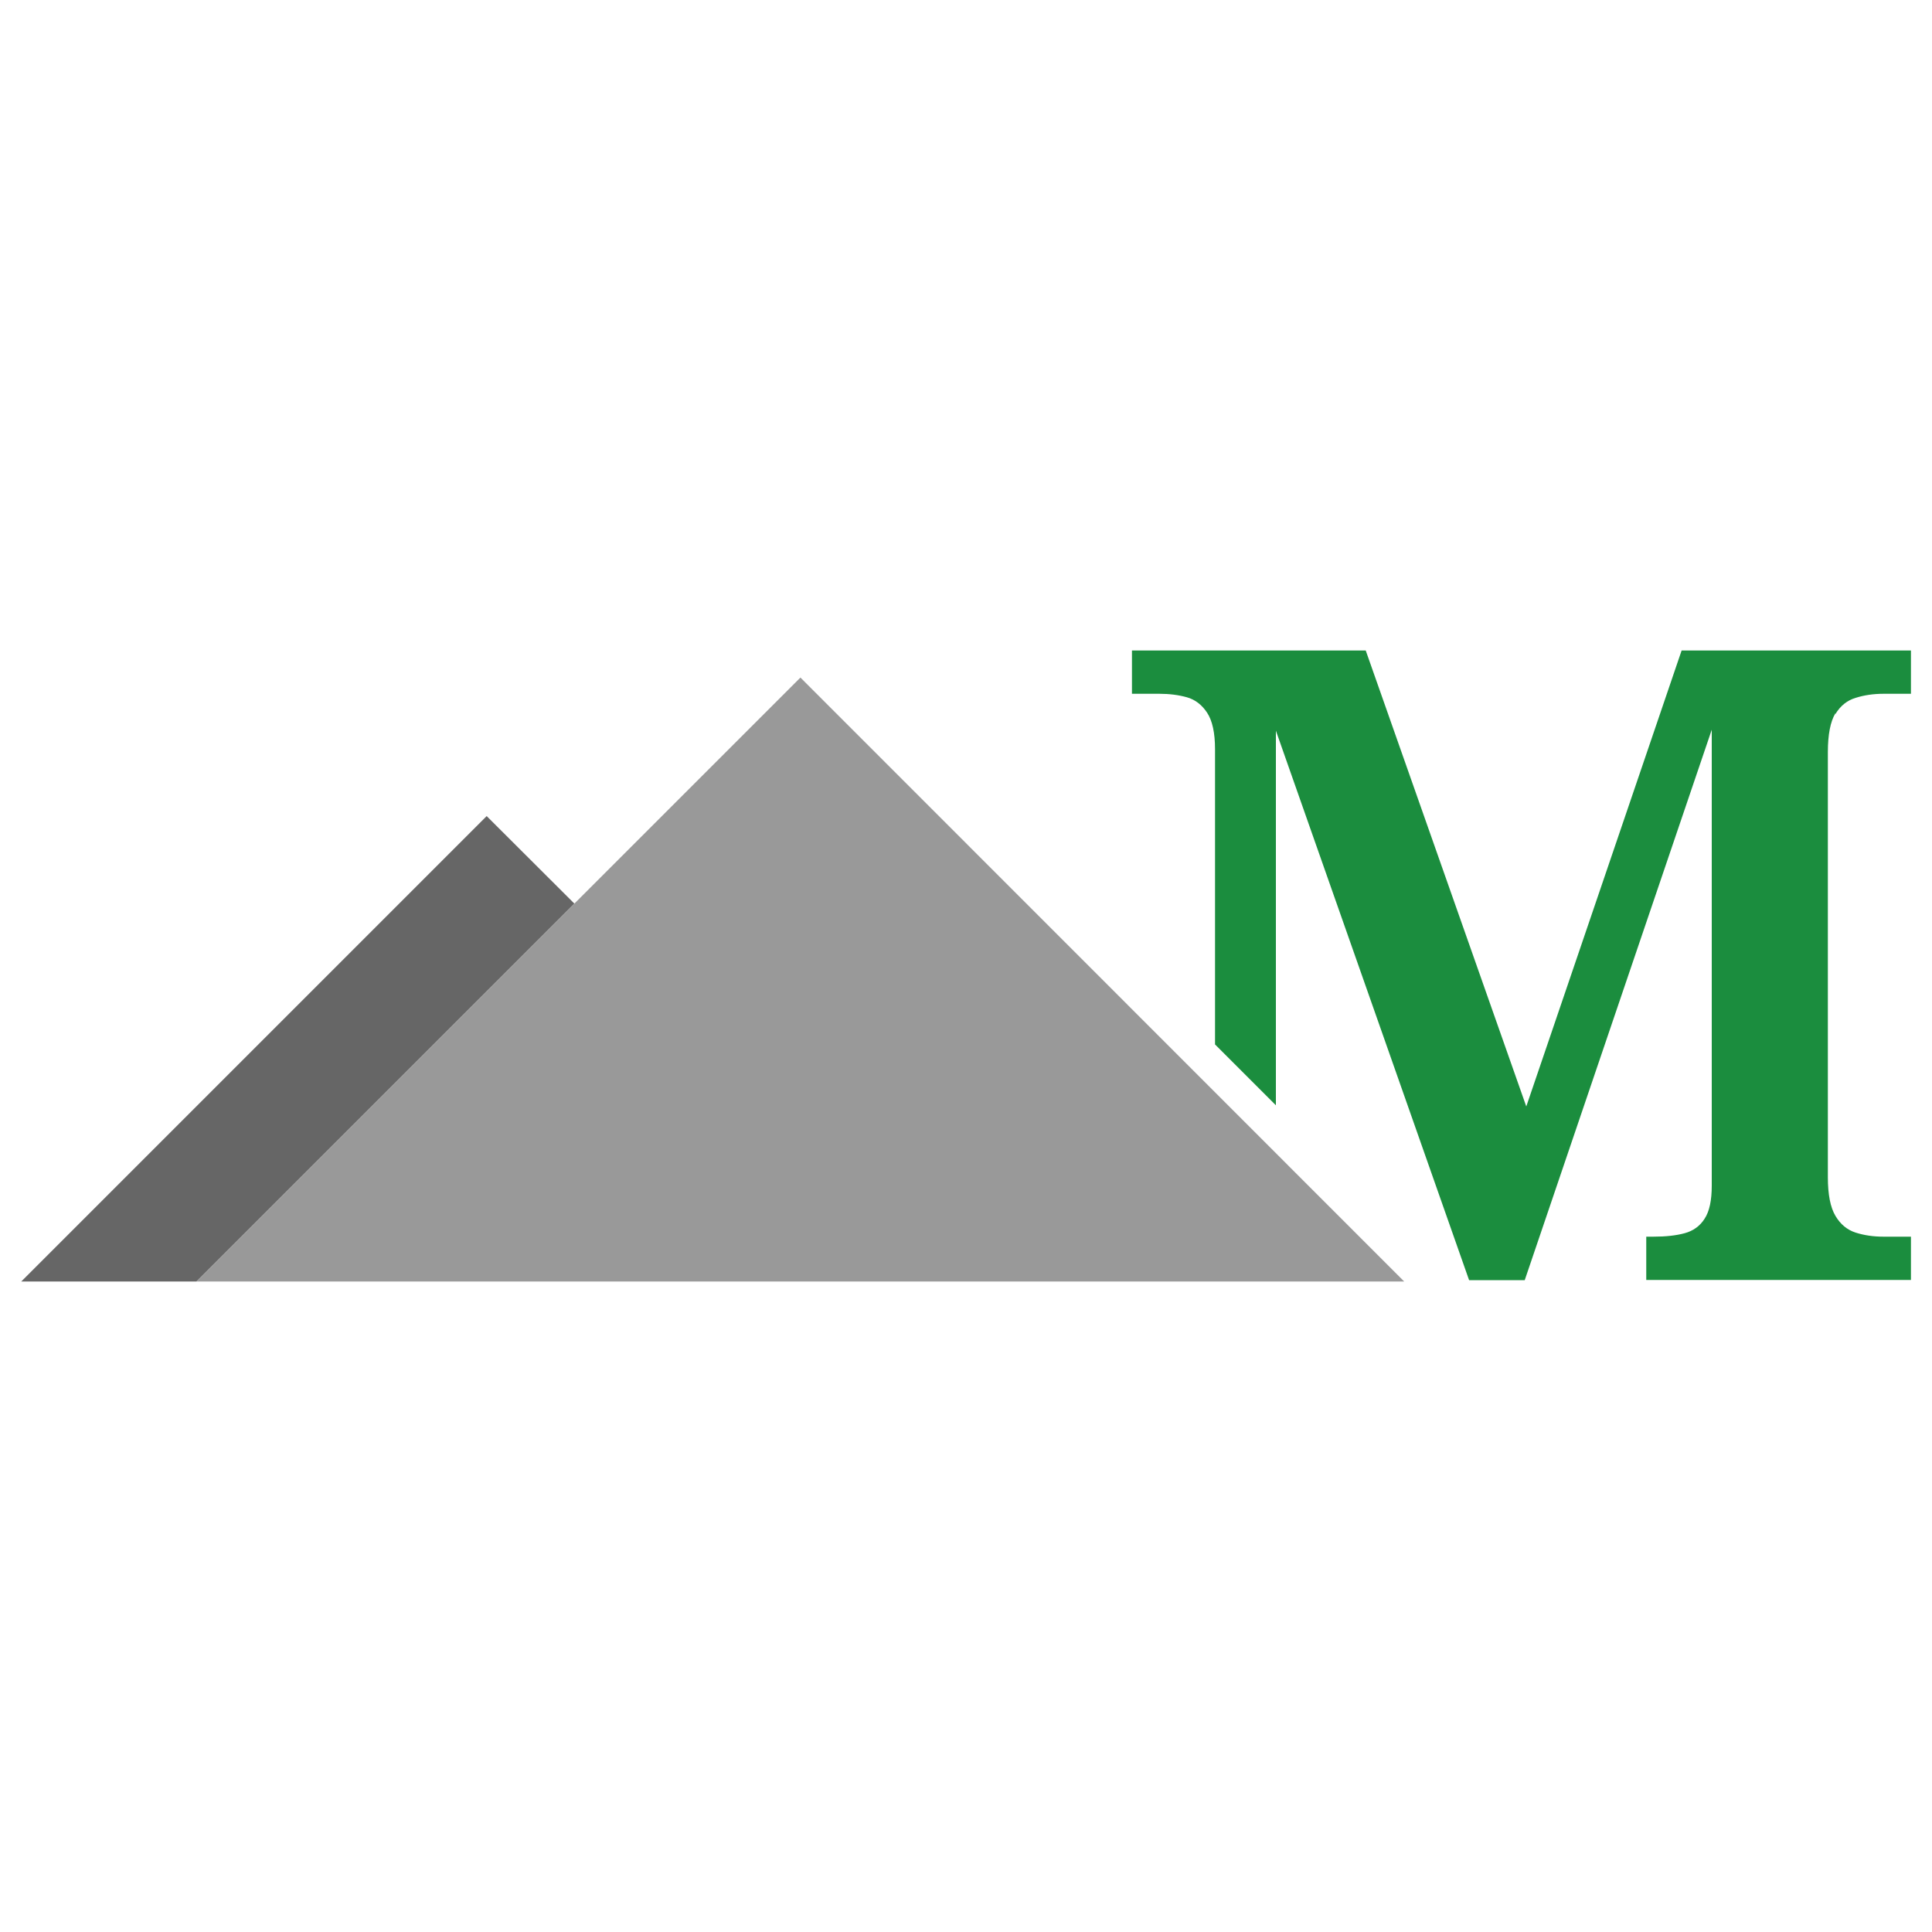
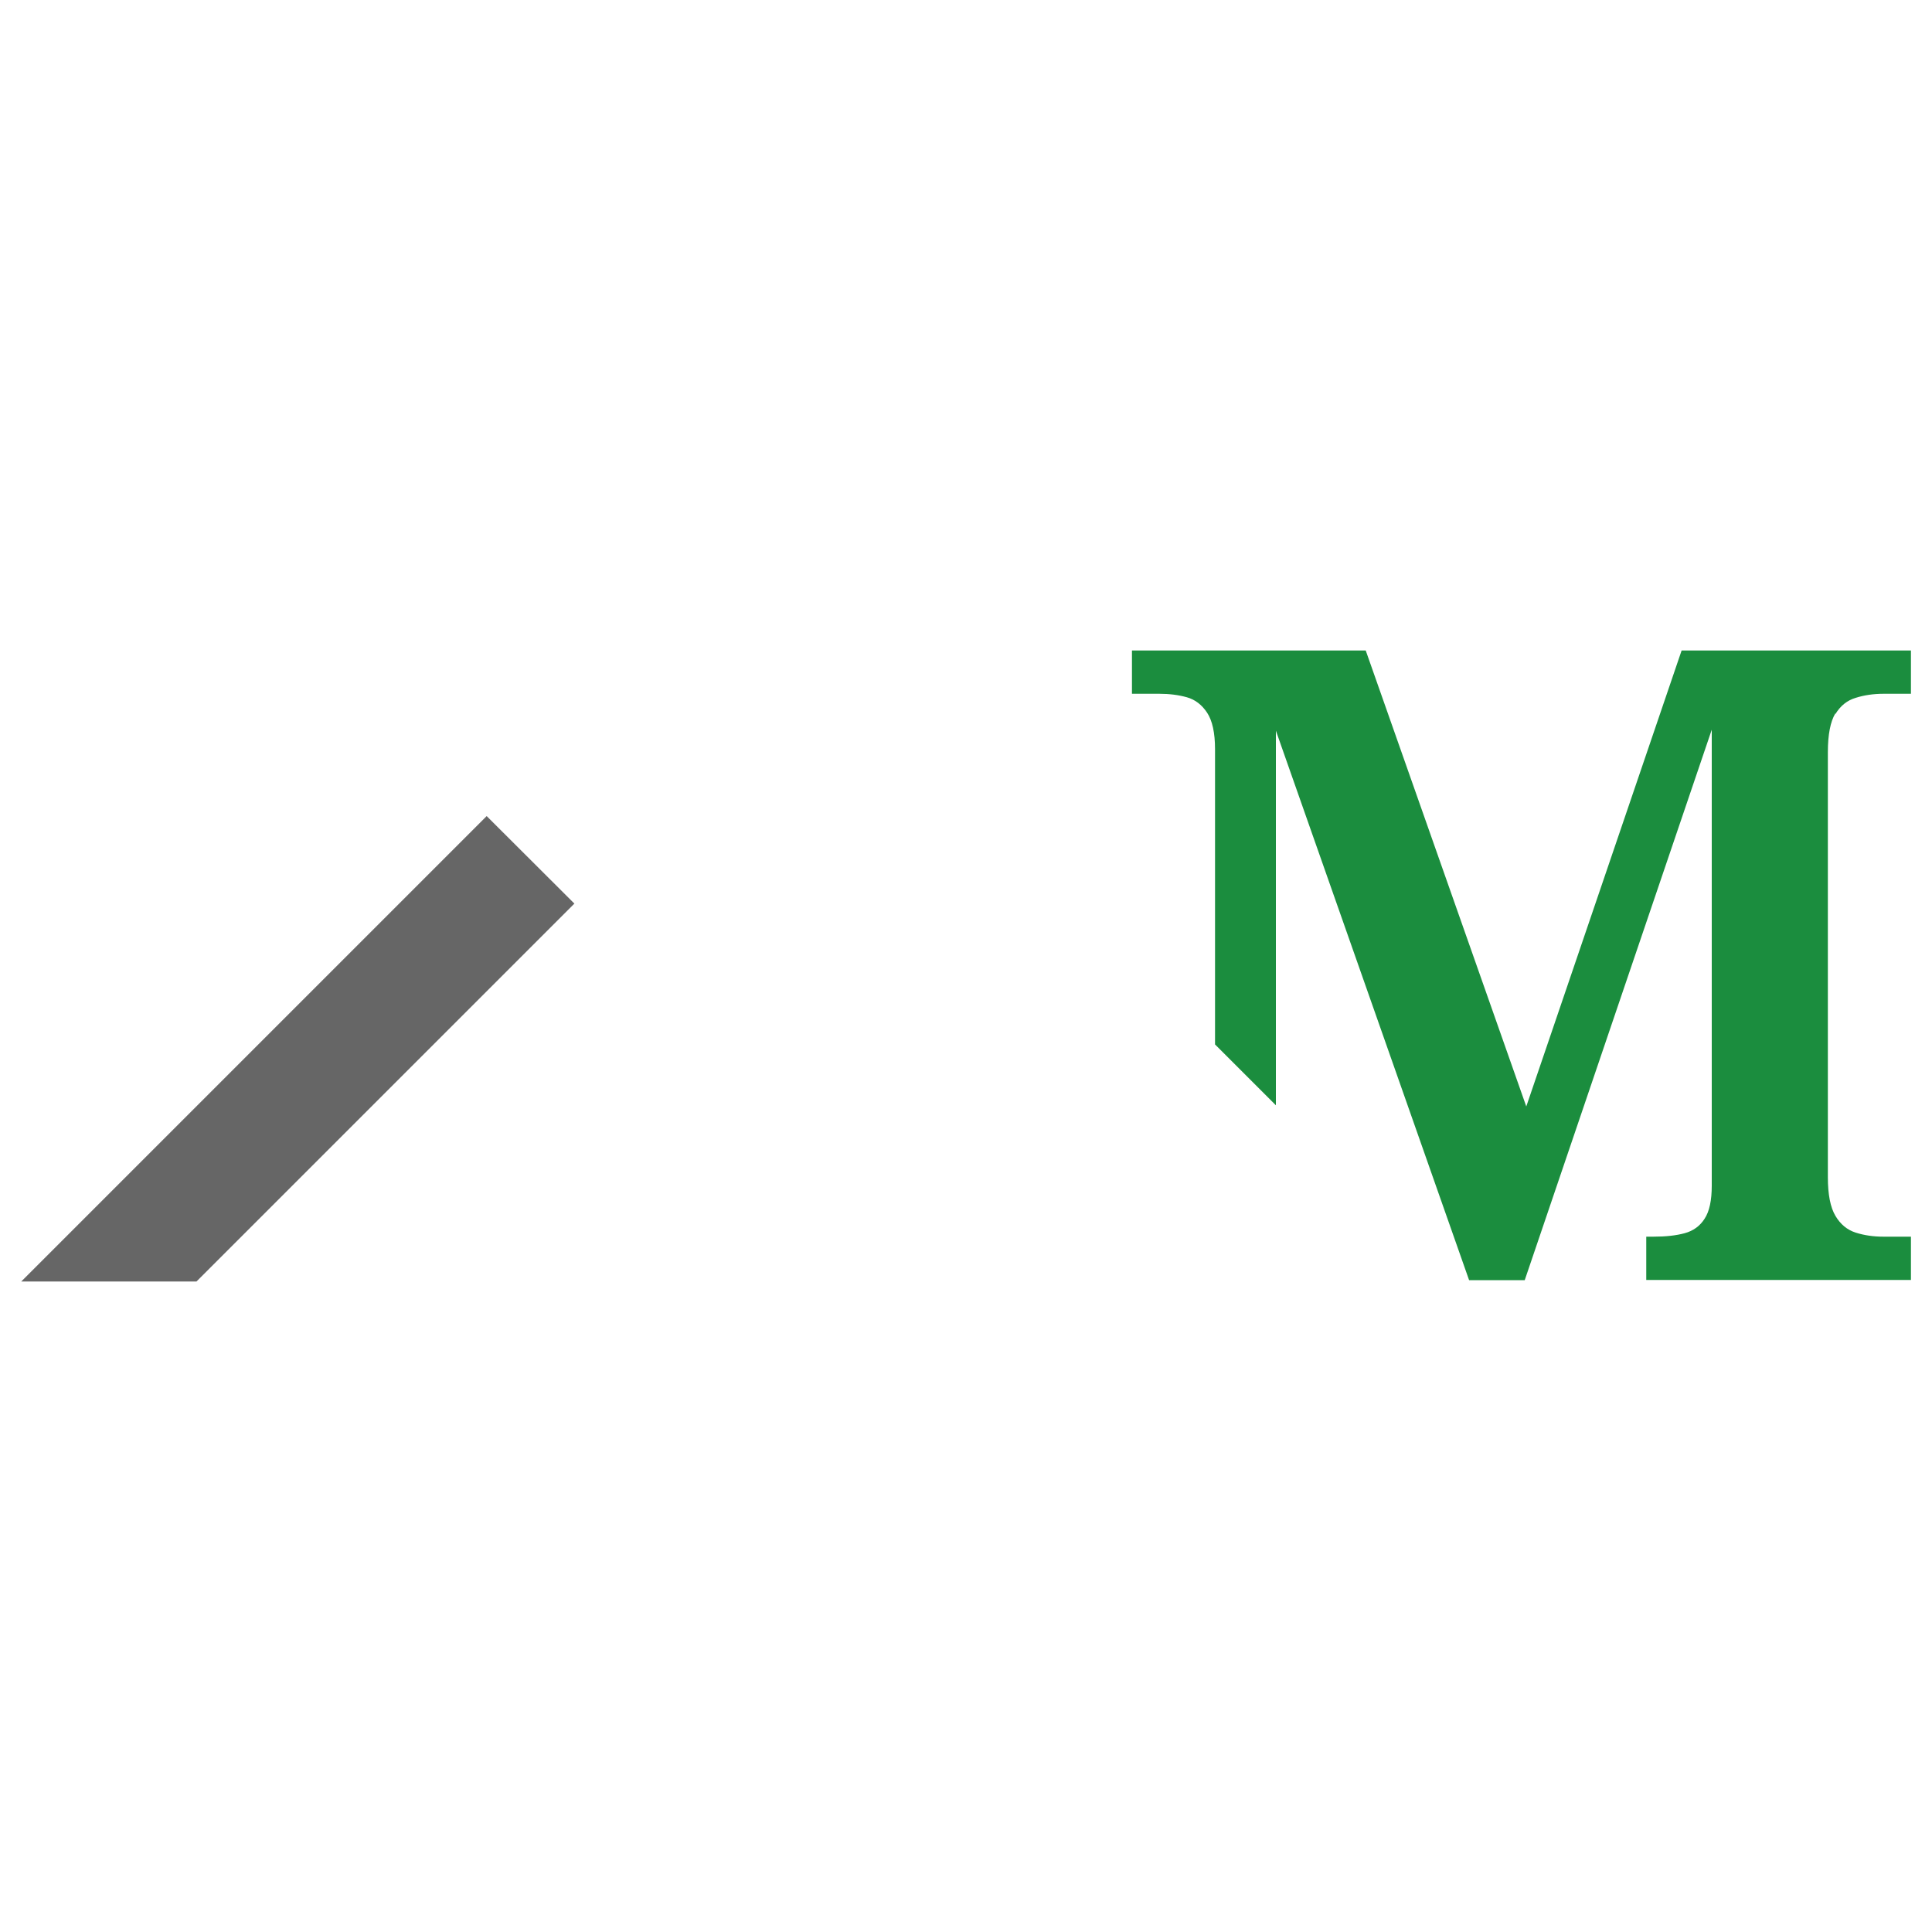
<svg xmlns="http://www.w3.org/2000/svg" version="1.1" width="1000" height="1000">
  <svg viewBox="0 0 1000 1000">
    <path style="fill:#666" d="M251.9 422.4 11 663.3h90.7l195.6-195.6-45.4-45.3z" />
-     <path style="fill:#999" d="m414.3 350.7-117 117-195.6 195.6h625.1L414.3 350.7z" />
    <path d="M950 369.6c2.6-4.3 6.1-7.1 10.5-8.4 4.4-1.4 9.2-2.1 14.4-2.1h14.2v-22.4H870.4l-80.4 236-83.1-236h-121v22.4h14.2c5.2 0 9.9.6 14.2 1.8 4.3 1.2 7.8 3.9 10.5 8s4.1 10.4 4.1 18.9v152.8l31.5 31.5V378.2l100 284.4h28.8L886 377.7v236c0 7.6-1.2 13.3-3.7 17.1-2.4 3.8-5.9 6.3-10.3 7.5-4.4 1.2-9.8 1.8-16.2 1.8h-3.7v22.4h137v-22.4h-14.2c-5.2 0-10-.7-14.4-2.1-4.4-1.4-7.9-4.3-10.5-8.7-2.6-4.4-3.9-11-3.9-19.9V389.3c0-9.1 1.3-15.8 3.9-20.1Z" style="fill:#1b8d3e" />
  </svg>
  <style>@media (prefers-color-scheme: light) { :root { filter: none; } }
@media (prefers-color-scheme: dark) { :root { filter: none; } }
</style>
</svg>